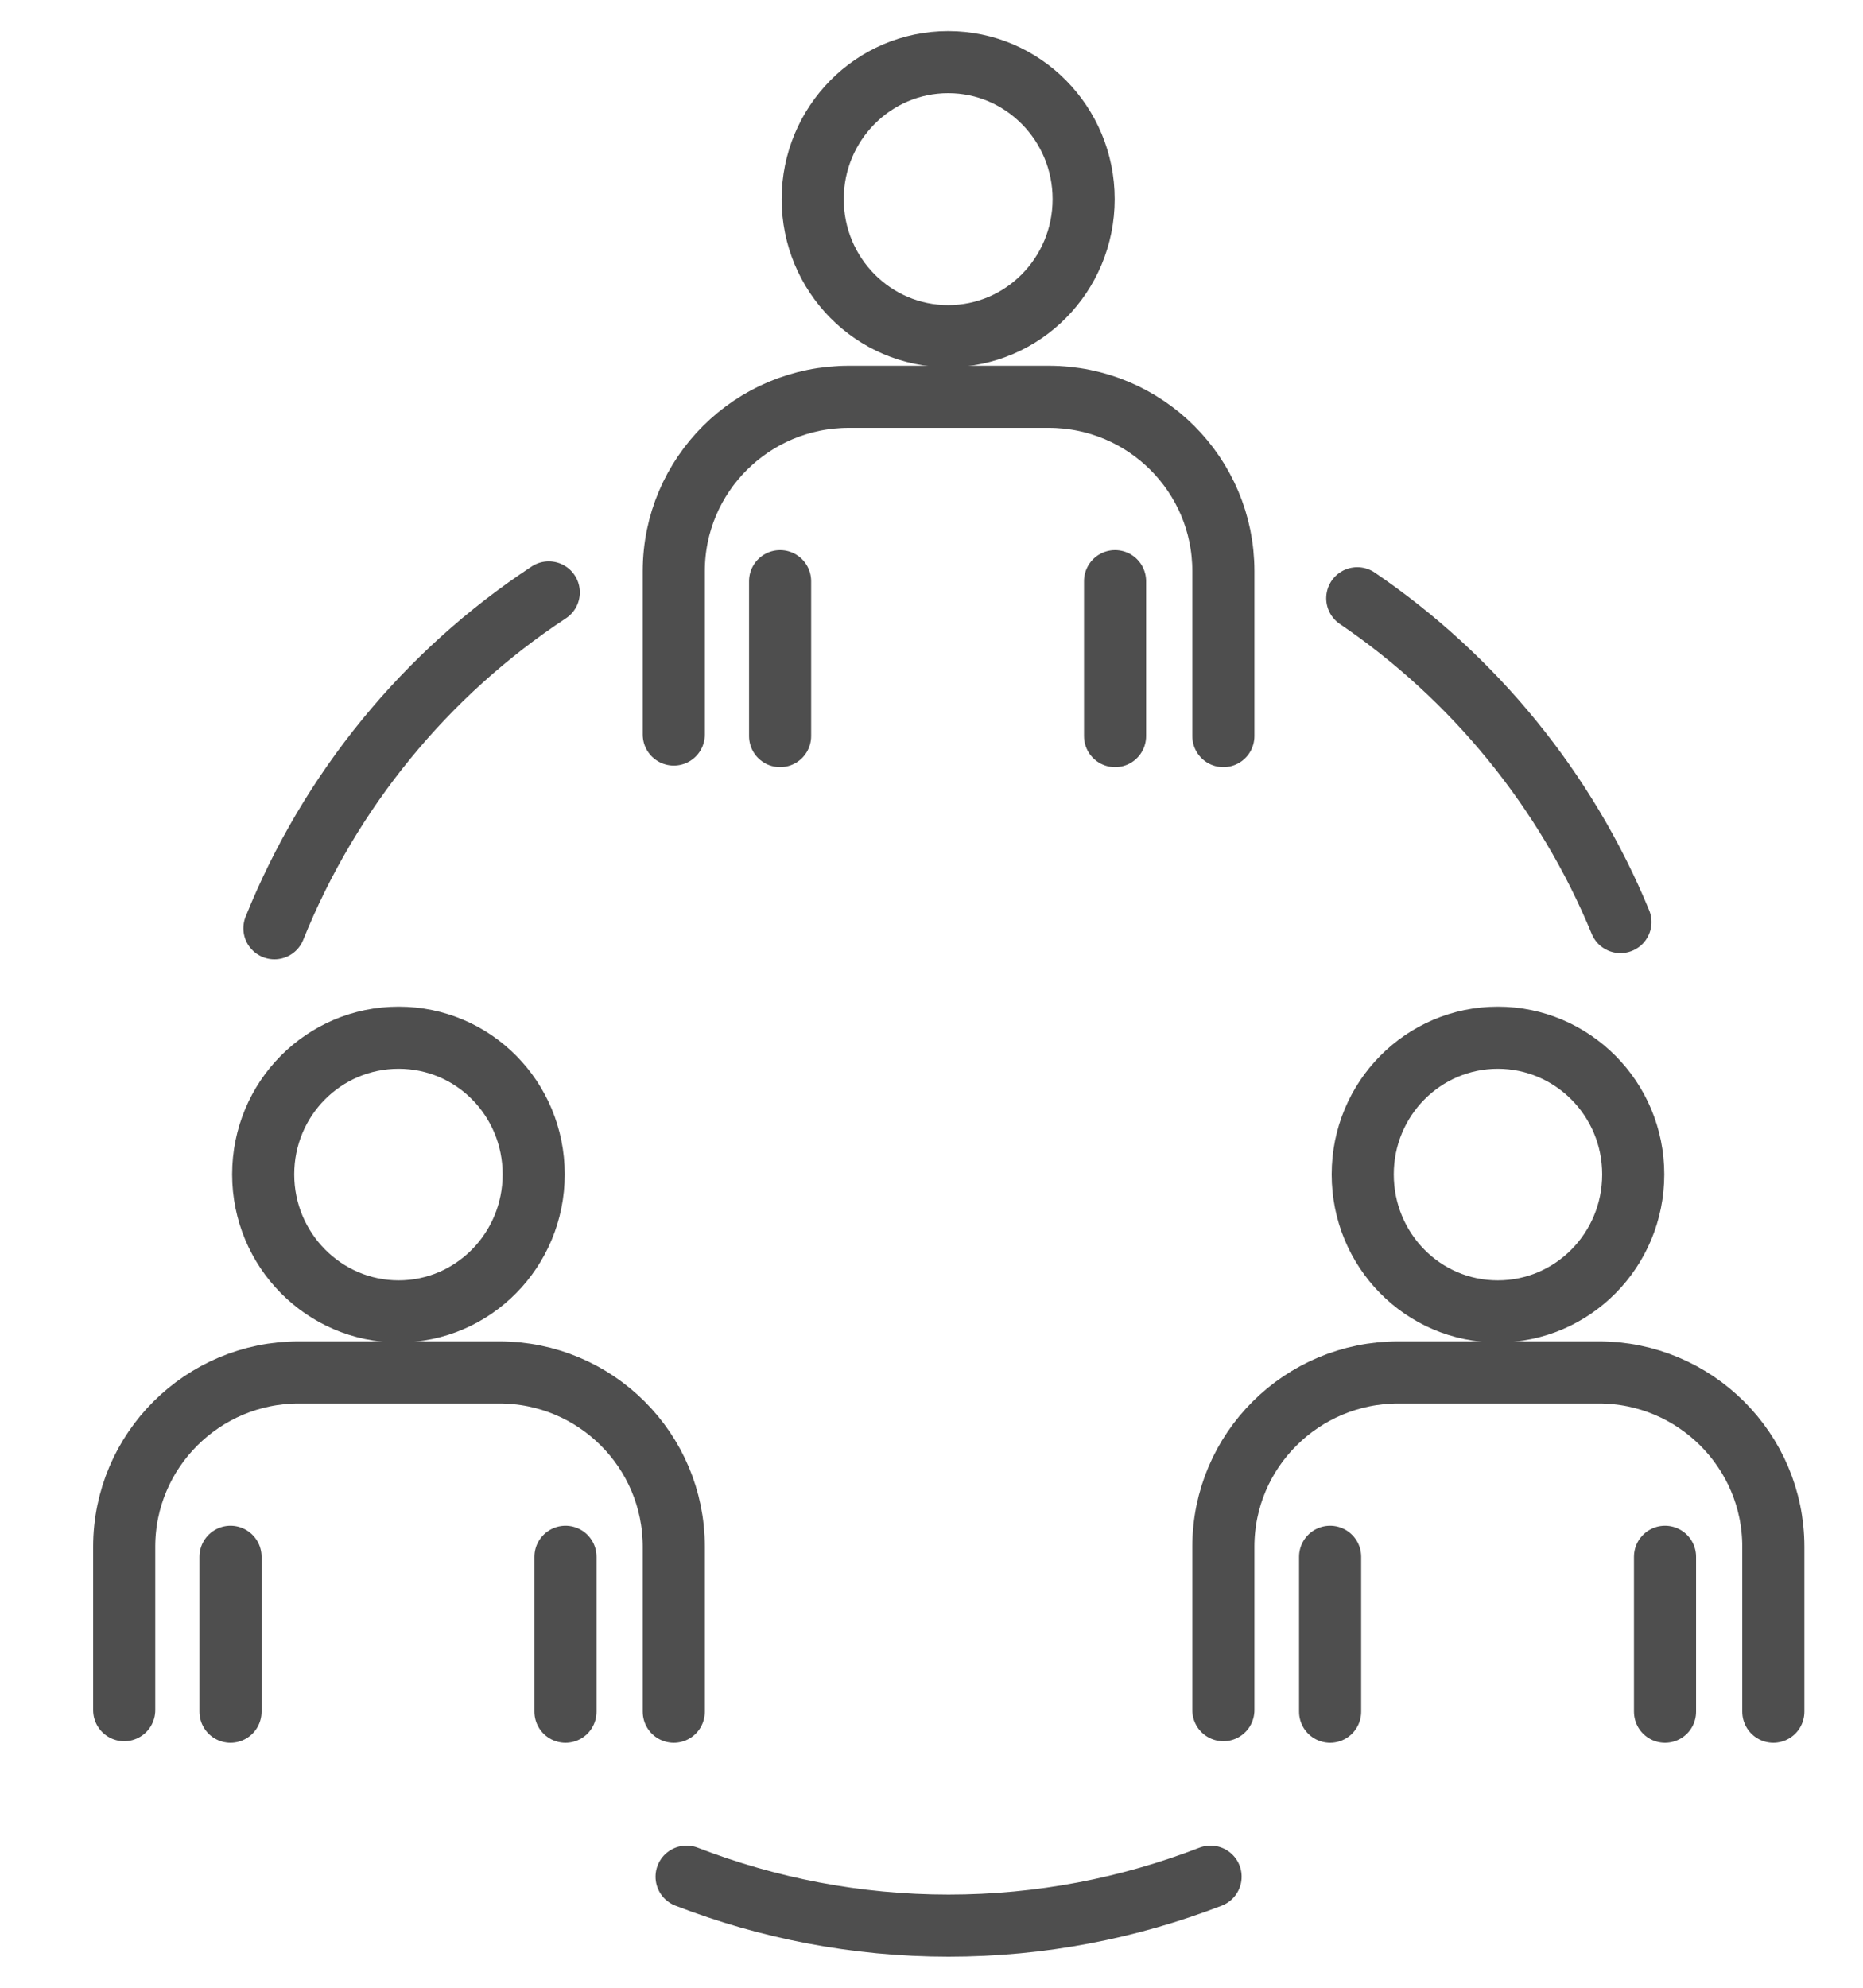
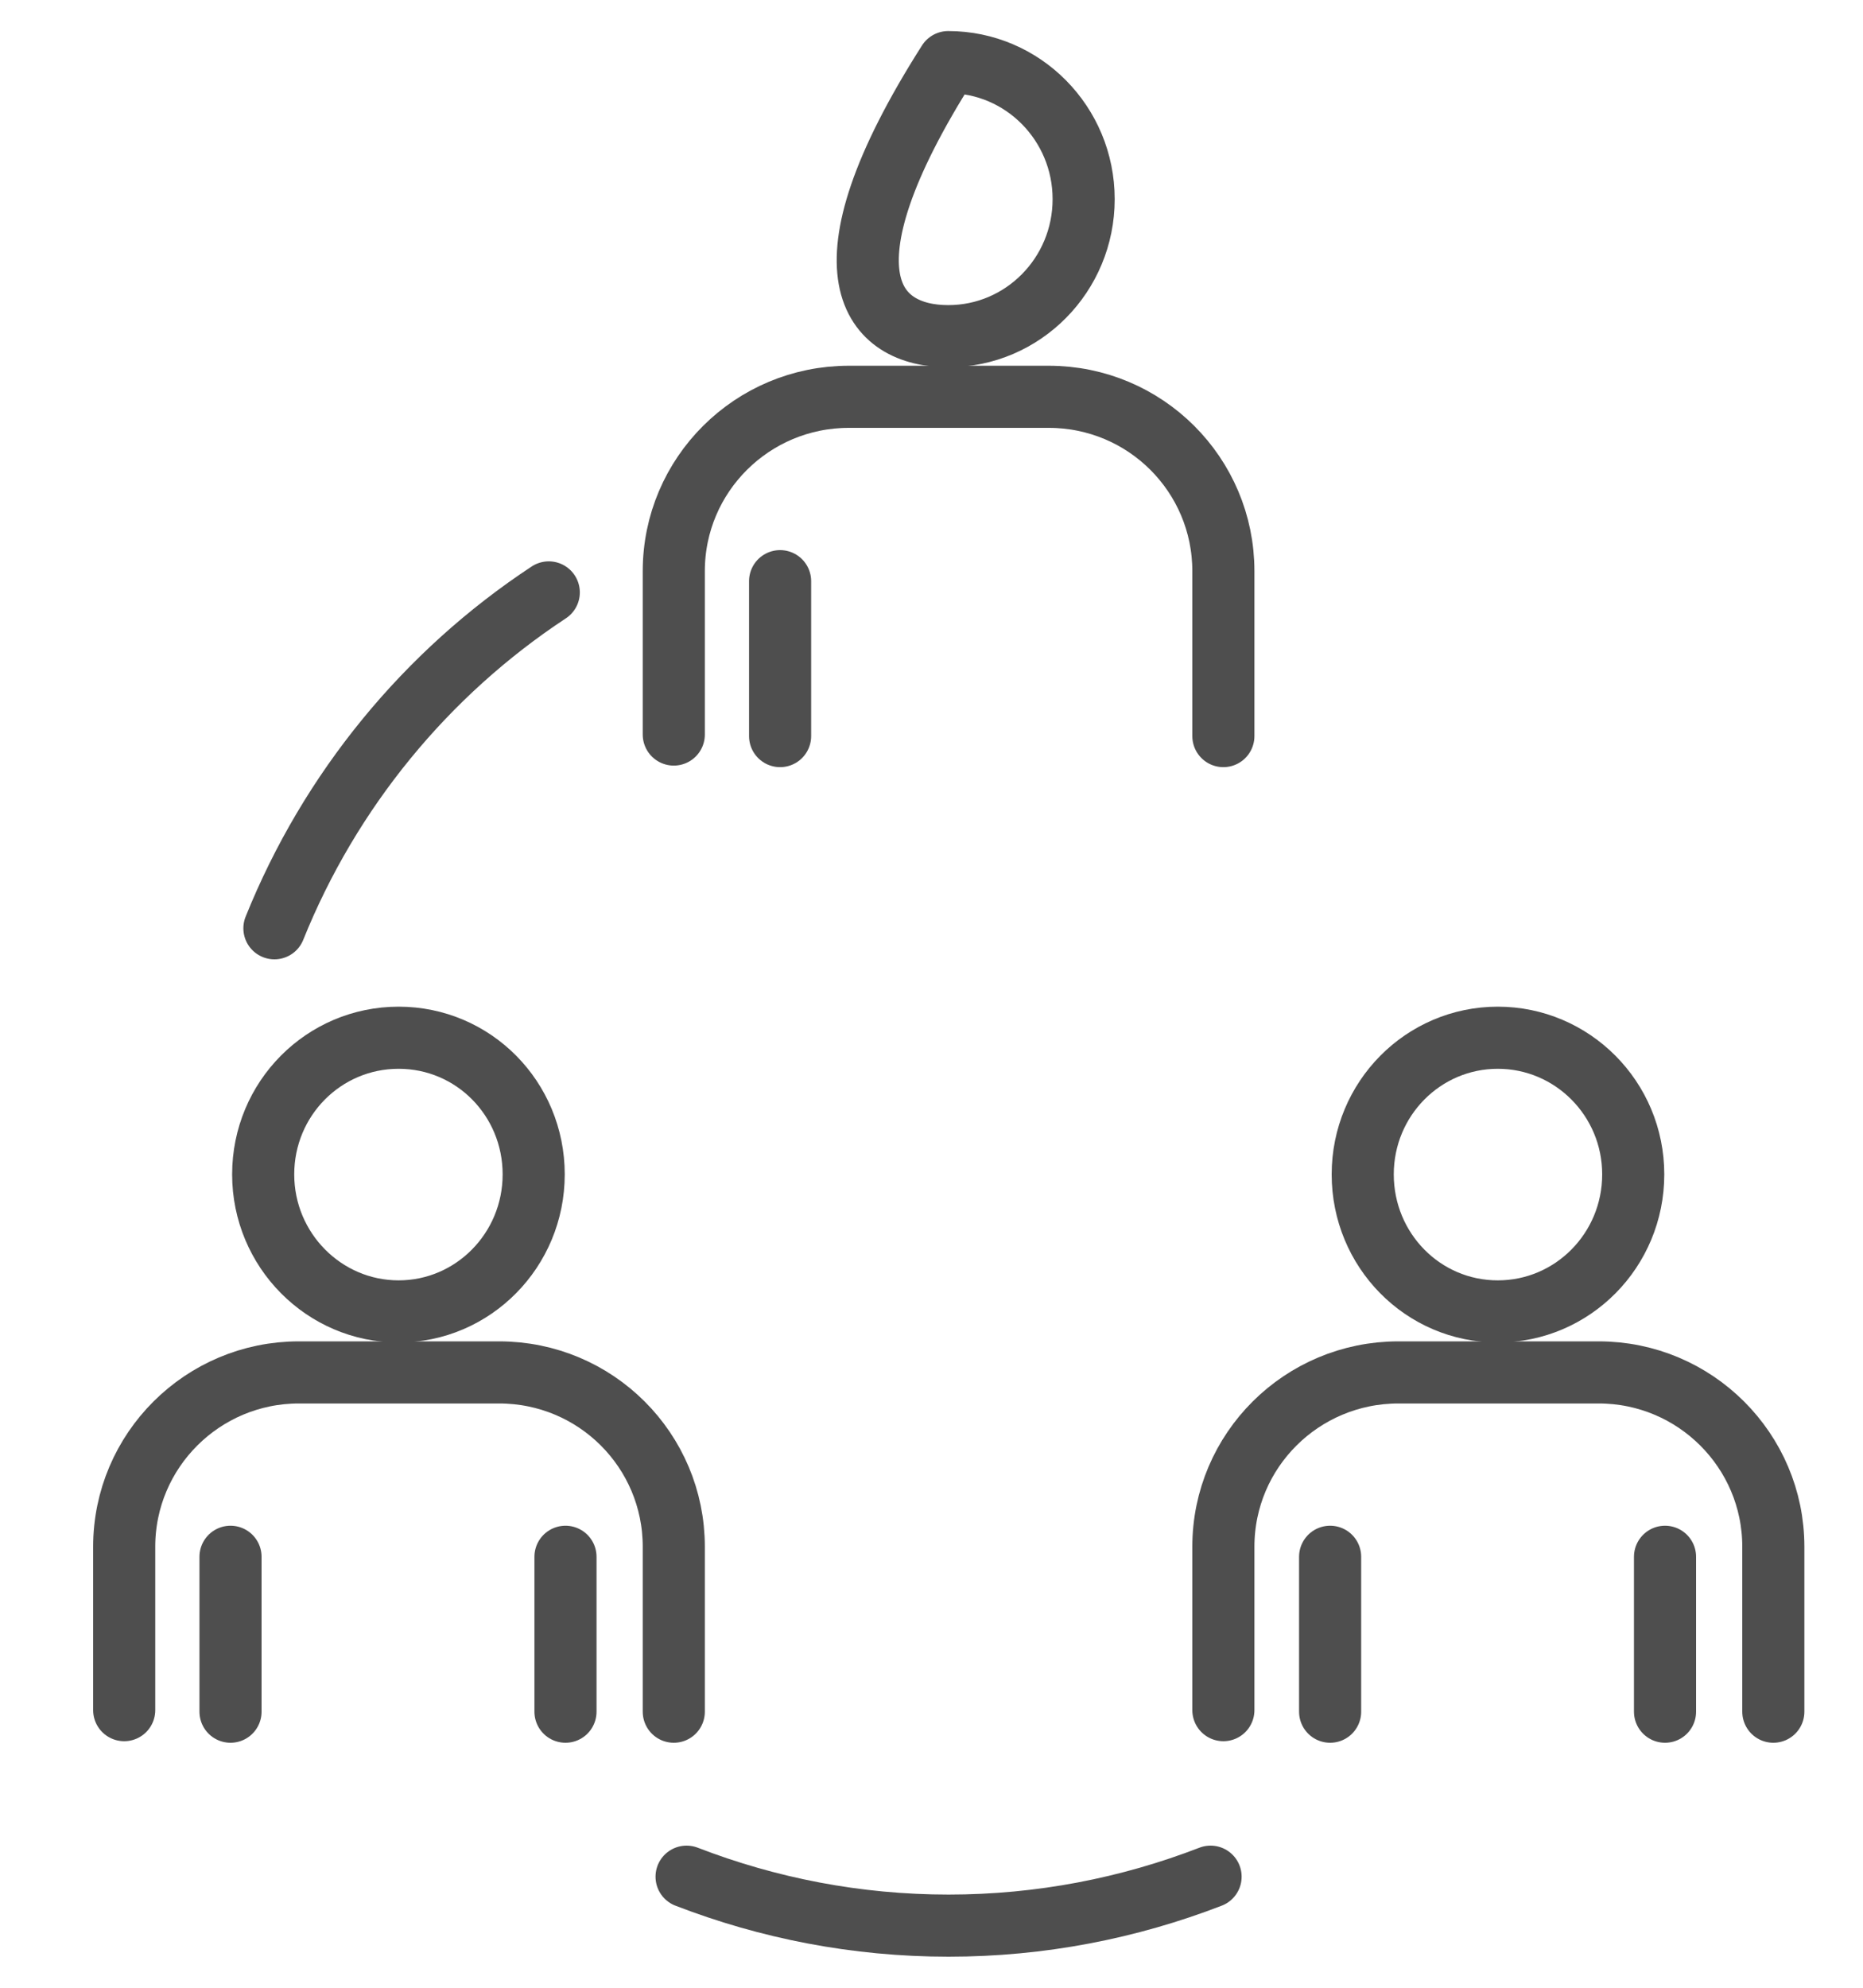
<svg xmlns="http://www.w3.org/2000/svg" width="30" height="32" viewBox="0 0 30 32" fill="none">
-   <path d="M15.269 5.412C16.473 5.412 17.45 4.425 17.45 3.206C17.45 1.988 16.473 1 15.269 1C14.064 1 13.087 1.988 13.087 3.206C13.087 4.425 14.064 5.412 15.269 5.412Z" stroke="#4E4E4E" stroke-linecap="round" stroke-linejoin="round" />
-   <path d="M17.956 11.85V9.356" stroke="#4E4E4E" stroke-linecap="round" stroke-linejoin="round" />
+   <path d="M15.269 5.412C16.473 5.412 17.45 4.425 17.45 3.206C17.45 1.988 16.473 1 15.269 1C13.087 4.425 14.064 5.412 15.269 5.412Z" stroke="#4E4E4E" stroke-linecap="round" stroke-linejoin="round" />
  <path d="M12.562 11.85V9.356" stroke="#4E4E4E" stroke-linecap="round" stroke-linejoin="round" />
  <path d="M10.85 11.825V9.194C10.85 7.644 12.112 6.388 13.669 6.388H16.887C18.444 6.388 19.7 7.644 19.7 9.194V11.85" stroke="#4E4E4E" stroke-linecap="round" stroke-linejoin="round" />
  <path d="M8.594 18.906C8.594 20.125 7.619 21.112 6.419 21.112C5.219 21.112 4.238 20.125 4.238 18.906C4.238 17.687 5.213 16.706 6.419 16.706C7.625 16.706 8.594 17.687 8.594 18.906Z" stroke="#4E4E4E" stroke-linecap="round" stroke-linejoin="round" />
  <path d="M9.106 27.556V25.062" stroke="#4E4E4E" stroke-linecap="round" stroke-linejoin="round" />
  <path d="M3.712 27.556V25.062" stroke="#4E4E4E" stroke-linecap="round" stroke-linejoin="round" />
  <path d="M2 27.531V24.9C2 23.35 3.263 22.094 4.812 22.094H8.037C9.594 22.094 10.85 23.35 10.85 24.9V27.556" stroke="#4E4E4E" stroke-linecap="round" stroke-linejoin="round" />
  <path d="M26.3 18.906C26.3 20.125 25.325 21.112 24.119 21.112C22.912 21.112 21.944 20.125 21.944 18.906C21.944 17.687 22.919 16.706 24.119 16.706C25.319 16.706 26.3 17.687 26.3 18.906Z" stroke="#4E4E4E" stroke-linecap="round" stroke-linejoin="round" />
  <path d="M26.812 27.556V25.062" stroke="#4E4E4E" stroke-linecap="round" stroke-linejoin="round" />
  <path d="M21.419 27.556V25.062" stroke="#4E4E4E" stroke-linecap="round" stroke-linejoin="round" />
  <path d="M19.7 27.531V24.9C19.7 23.35 20.962 22.094 22.519 22.094H25.744C27.294 22.094 28.556 23.35 28.556 24.9V27.556" stroke="#4E4E4E" stroke-linecap="round" stroke-linejoin="round" />
  <path d="M4.419 14.944C5.312 12.725 6.862 10.837 8.837 9.537" stroke="#4E4E4E" stroke-linecap="round" stroke-linejoin="round" />
  <path d="M11.056 30.212C12.369 30.719 13.787 31 15.275 31C16.762 31 18.181 30.719 19.494 30.212" stroke="#4E4E4E" stroke-linecap="round" stroke-linejoin="round" />
-   <path d="M21.856 9.631C23.731 10.906 25.219 12.719 26.094 14.844" stroke="#4E4E4E" stroke-linecap="round" stroke-linejoin="round" />
</svg>